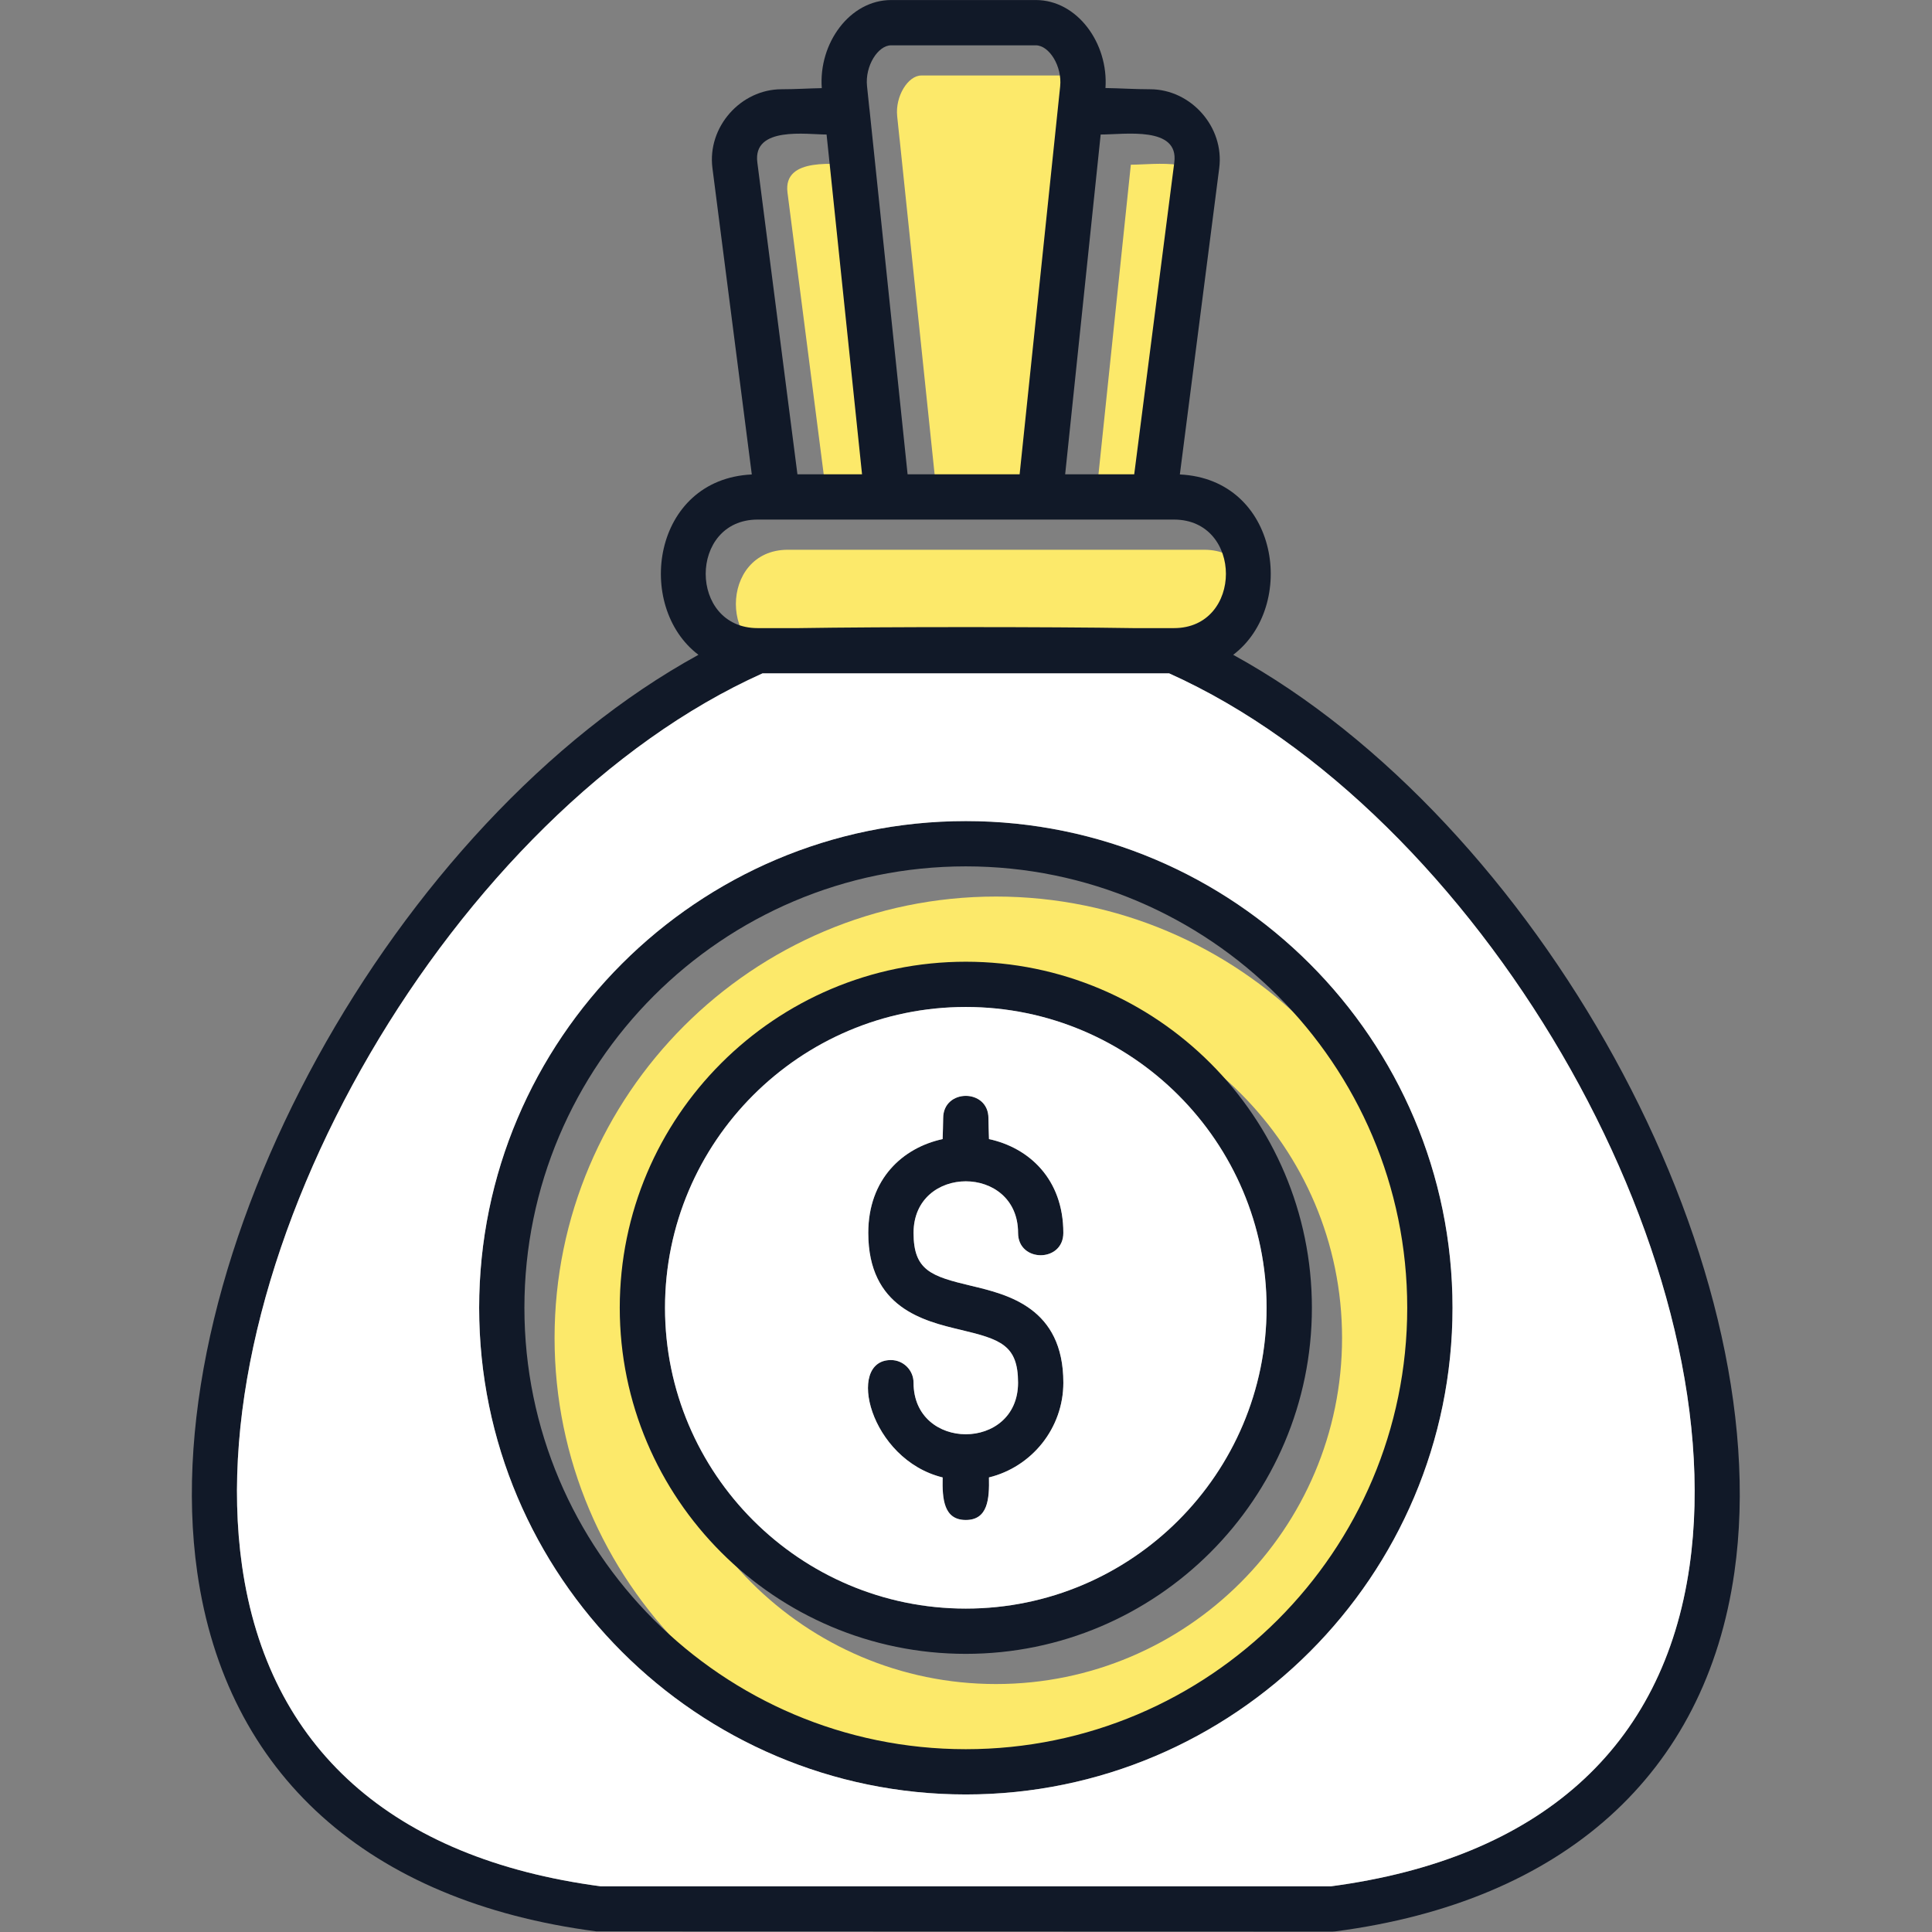
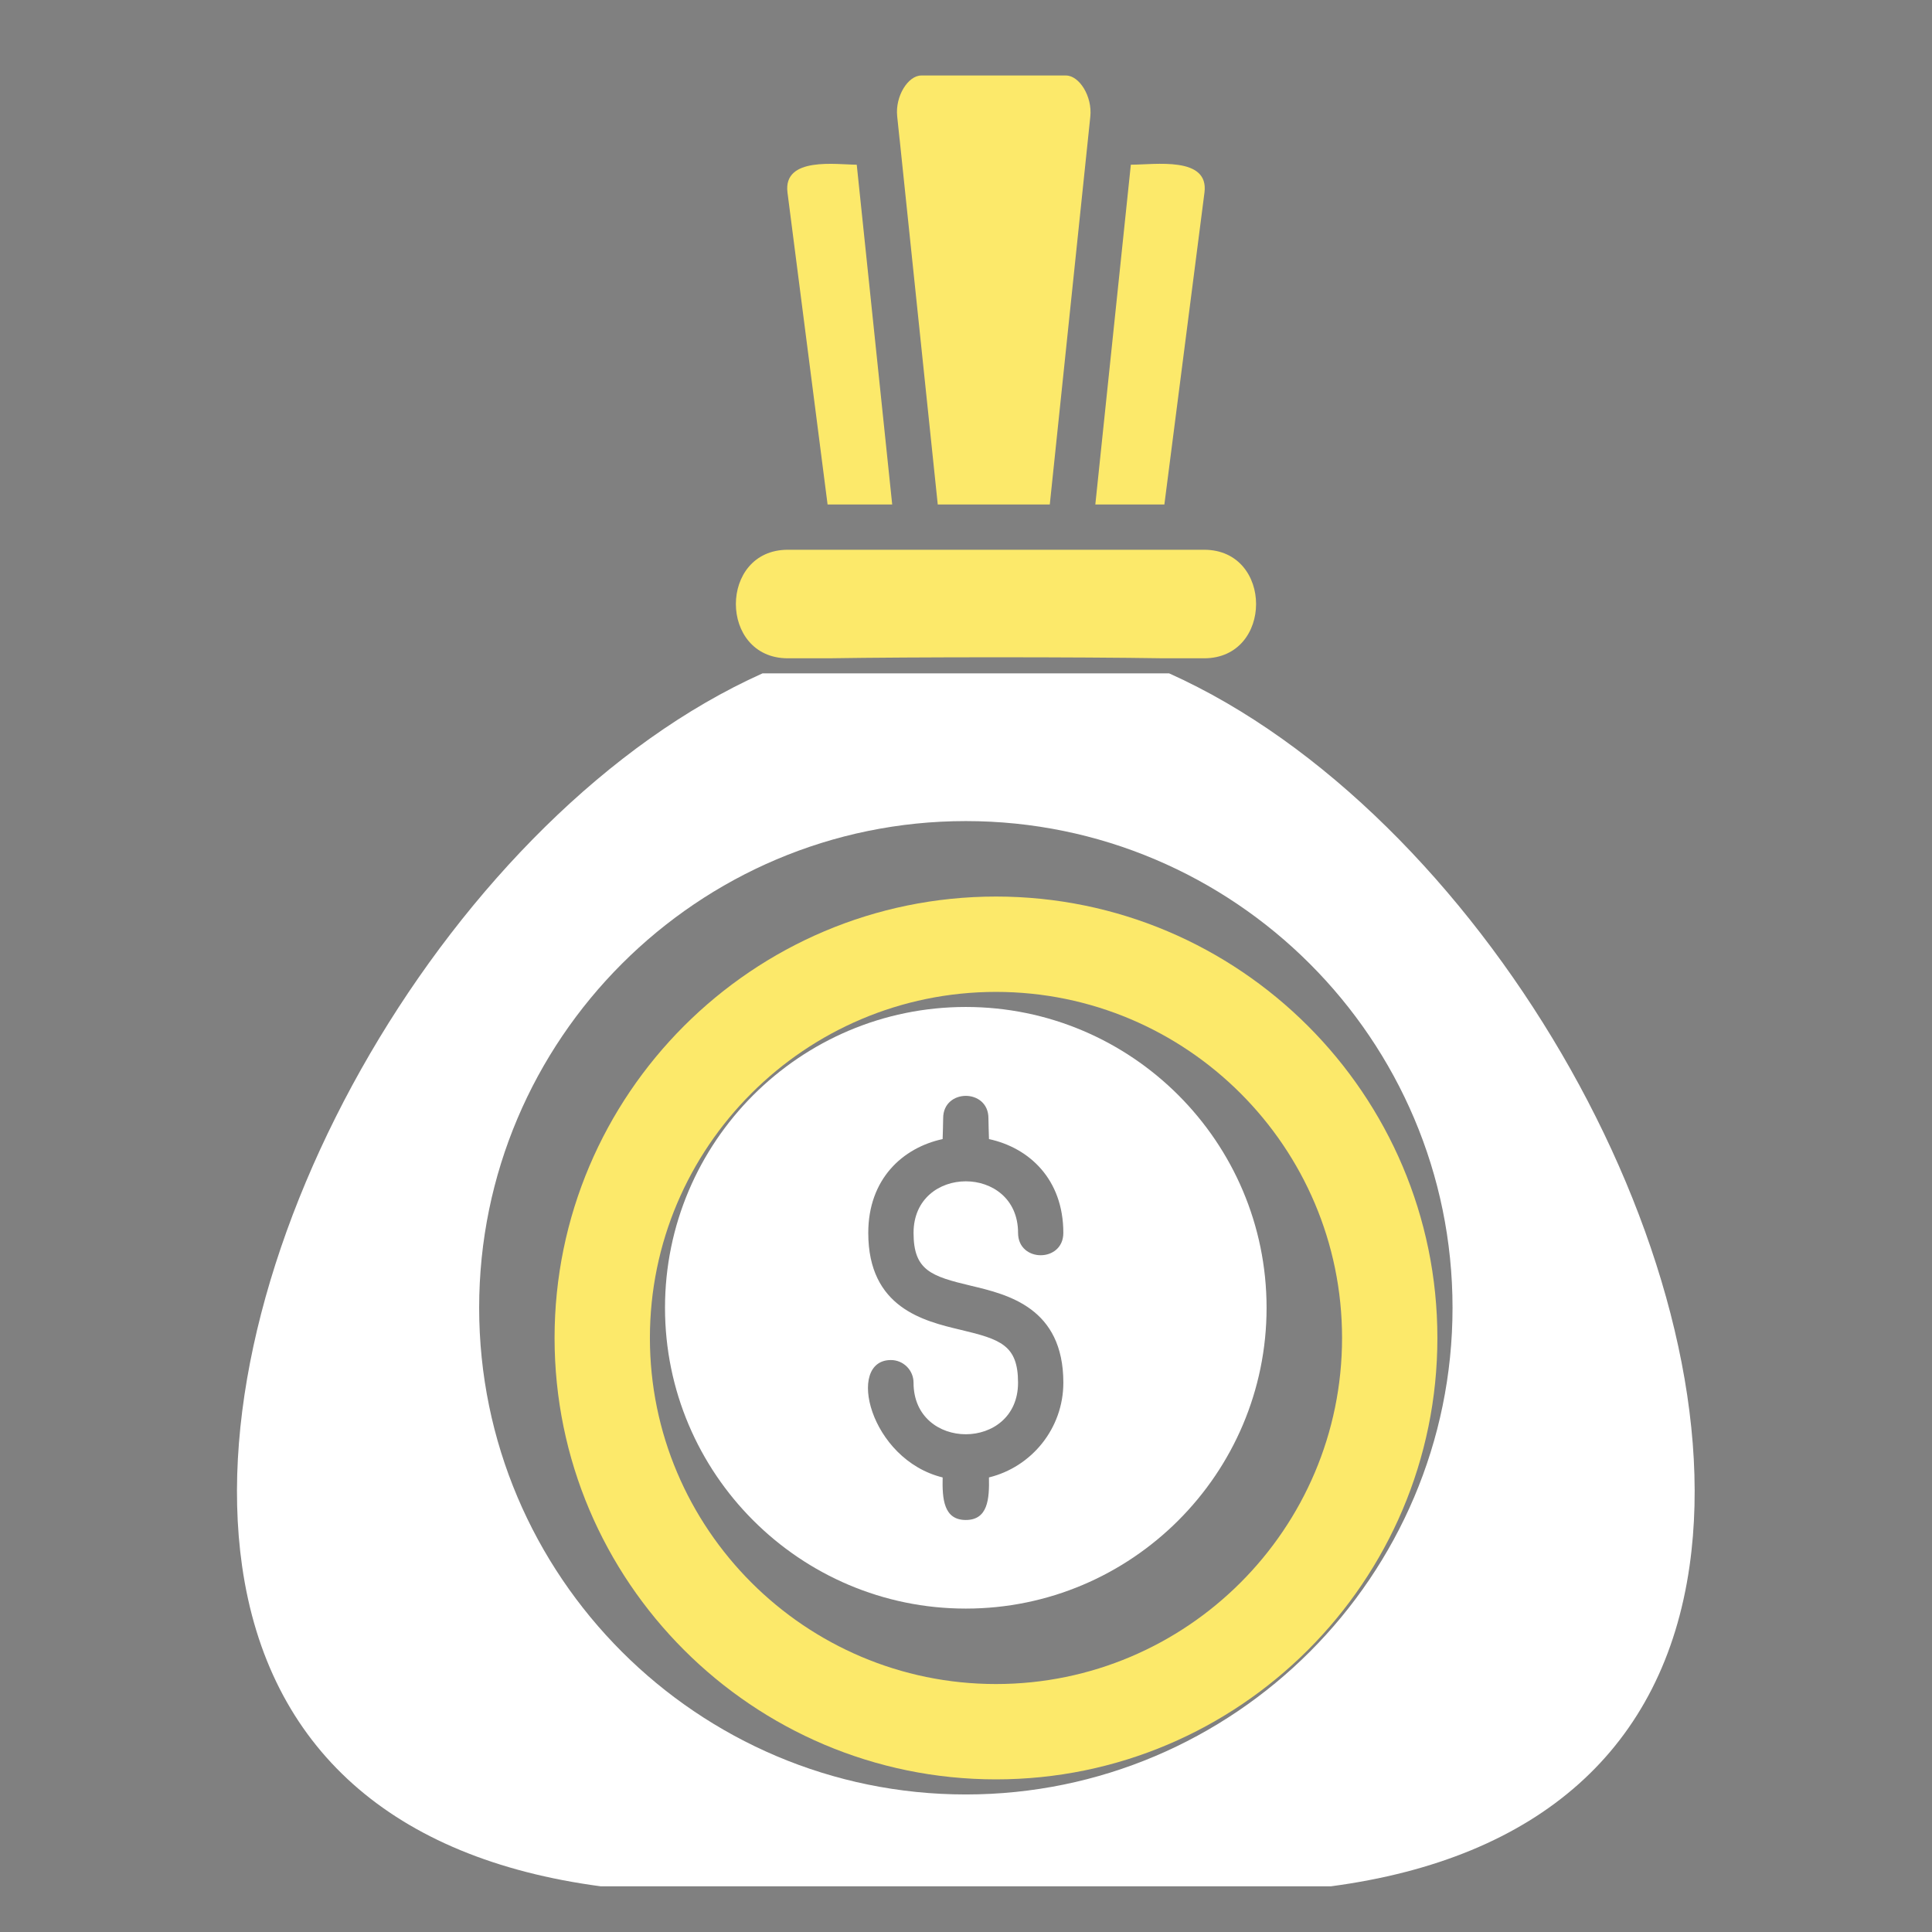
<svg xmlns="http://www.w3.org/2000/svg" width="116" height="116" viewBox="0 0 116 116" fill="none">
  <rect x="0" y="0" width="116" height="116" fill="#808080" stroke="none" />
  <path fill-rule="evenodd" clip-rule="evenodd" d="M49.689 30.289H53.569L52.845 23.349L51.44 9.889C50.261 9.889 47.002 9.377 47.282 11.561L49.689 30.289ZM54.018 8.39L56.304 30.289H63.031L65.464 7.002C65.591 5.784 64.802 4.533 64 4.533L55.316 4.533C54.524 4.533 53.742 5.772 53.868 6.98L54.006 8.301L54.018 8.39ZM67.897 9.889L65.765 30.289H69.911L72.318 11.561C72.601 9.368 69.341 9.889 67.897 9.889ZM72.297 33.008H47.303C43.143 33.008 43.143 39.525 47.303 39.525H49.751C54.78 39.444 64.847 39.444 69.865 39.525H72.297C76.457 39.525 76.457 33.008 72.297 33.008ZM86.303 80.333C86.303 65.72 74.414 53.83 59.8 53.83C45.186 53.83 33.297 65.72 33.297 80.333C33.297 94.947 45.186 106.836 59.8 106.836C74.414 106.836 86.303 94.947 86.303 80.333ZM59.8 59.555C71.257 59.555 80.579 68.875 80.579 80.333C80.579 91.791 71.258 101.112 59.8 101.112C48.343 101.112 39.021 91.79 39.021 80.333C39.021 68.875 48.343 59.555 59.8 59.555Z" fill="#FCE96A" />
-   <path fill-rule="evenodd" clip-rule="evenodd" d="M79.999 115.975L35.803 115.963C22.081 114.17 13.572 106.514 11.843 94.406C9.14 75.473 23.742 49.296 41.935 39.316C38.093 36.404 39.161 28.776 45.139 28.487L42.776 10.095C42.456 7.612 44.488 5.359 46.922 5.359C47.759 5.359 48.592 5.305 49.341 5.292C49.141 2.602 51.021 0.002 53.506 0.002H62.19C64.681 0.002 66.559 2.599 66.374 5.286C67.195 5.296 68.122 5.359 69.056 5.359C71.487 5.359 73.524 7.608 73.204 10.095L70.84 28.487C76.817 28.777 77.885 36.404 74.043 39.316C92.237 49.296 106.839 75.472 104.135 94.406C102.406 106.514 93.895 114.169 80.174 115.963C80.117 115.971 80.058 115.975 79.999 115.975ZM57.989 99.3C46.532 99.3 37.211 89.978 37.211 78.52C37.211 67.063 46.532 57.743 57.989 57.743C69.447 57.743 78.768 67.063 78.768 78.521C78.768 89.979 69.447 99.3 57.989 99.3ZM57.989 60.461C48.032 60.461 39.929 68.562 39.929 78.521C39.929 88.48 48.032 96.582 57.989 96.582C67.947 96.582 76.049 88.48 76.049 78.521C76.049 68.562 67.947 60.461 57.989 60.461ZM57.989 91.262C56.664 91.262 56.569 90.006 56.599 88.708C52.212 87.631 50.777 81.66 53.492 81.66C54.242 81.66 54.852 82.269 54.852 83.018C54.852 87.147 61.127 87.148 61.127 83.018C61.127 80.76 60.069 80.413 57.675 79.844C55.468 79.318 52.133 78.525 52.133 74.025C52.133 70.787 54.201 68.91 56.598 68.392C56.606 67.967 56.63 67.535 56.63 67.139C56.63 65.35 59.349 65.35 59.349 67.139C59.349 67.535 59.372 67.967 59.381 68.392C61.778 68.91 63.845 70.787 63.845 74.025C63.845 75.814 61.127 75.814 61.127 74.025C61.127 69.895 54.852 69.896 54.852 74.025C54.852 76.282 55.911 76.63 58.304 77.199C60.51 77.725 63.846 78.518 63.846 83.018C63.845 85.767 61.939 88.081 59.38 88.707C59.41 90.006 59.315 91.262 57.989 91.262ZM57.989 107.742C41.877 107.742 28.768 94.633 28.768 78.521C28.768 62.409 41.877 49.3 57.989 49.3C74.102 49.3 87.211 62.409 87.211 78.521C87.211 94.633 74.102 107.742 57.989 107.742ZM57.989 52.018C43.376 52.018 31.486 63.908 31.486 78.521C31.486 93.135 43.376 105.024 57.989 105.024C72.603 105.024 84.492 93.135 84.492 78.521C84.492 63.908 72.603 52.018 57.989 52.018ZM63.954 28.477H68.1L70.507 9.749C70.79 7.556 67.531 8.077 66.086 8.077L63.954 28.477ZM51.034 21.537L49.629 8.077C48.451 8.077 45.191 7.565 45.471 9.748L47.879 28.477H51.758L51.034 21.537ZM52.195 6.489C52.2 6.518 52.204 6.547 52.207 6.577L54.493 28.477H61.22L63.653 5.19C63.781 3.972 62.992 2.721 62.19 2.721L53.505 2.721C52.713 2.721 51.931 3.96 52.057 5.167L52.195 6.489ZM47.94 37.713C52.969 37.632 63.036 37.632 68.054 37.713H70.486C74.646 37.713 74.646 31.196 70.486 31.196H45.492C41.331 31.196 41.331 37.713 45.492 37.713H47.94ZM36.068 113.257H79.909C92.437 111.593 99.884 104.943 101.443 94.023C104.136 75.173 88.687 48.73 70.198 40.431H45.78C27.291 48.73 11.842 75.174 14.534 94.023C16.093 104.943 23.54 111.593 36.068 113.257Z" fill="#111928" />
  <path fill-rule="evenodd" clip-rule="evenodd" d="M70.199 40.431H45.78C27.292 48.73 11.843 75.174 14.534 94.023C16.094 104.943 23.54 111.593 36.069 113.257H79.909C92.438 111.593 99.885 104.943 101.444 94.023C104.137 75.173 88.688 48.73 70.199 40.431ZM57.99 49.299C74.103 49.299 87.212 62.409 87.212 78.521C87.212 94.633 74.103 107.742 57.99 107.742C41.878 107.742 28.769 94.633 28.769 78.521C28.769 62.409 41.878 49.299 57.99 49.299Z" fill="white" />
  <path fill-rule="evenodd" clip-rule="evenodd" d="M76.047 78.521C76.047 68.562 67.946 60.46 57.988 60.46C48.03 60.46 39.928 68.562 39.928 78.521C39.928 88.48 48.03 96.582 57.988 96.582C67.946 96.582 76.047 88.48 76.047 78.521ZM58.303 77.199C60.509 77.724 63.845 78.518 63.845 83.018C63.844 85.767 61.938 88.081 59.378 88.707C59.408 90.006 59.314 91.262 57.988 91.262C56.663 91.262 56.568 90.006 56.598 88.708C52.21 87.631 50.776 81.659 53.491 81.659C54.241 81.659 54.85 82.269 54.85 83.018C54.85 87.147 61.125 87.148 61.125 83.018C61.125 80.76 60.068 80.413 57.673 79.843C55.467 79.318 52.132 78.525 52.132 74.025C52.132 70.787 54.2 68.909 56.597 68.392C56.605 67.967 56.629 67.535 56.629 67.139C56.629 65.35 59.347 65.35 59.347 67.139C59.347 67.535 59.371 67.967 59.38 68.392C61.777 68.909 63.844 70.787 63.844 74.025C63.844 75.814 61.126 75.813 61.126 74.025C61.126 69.895 54.851 69.896 54.851 74.025C54.851 76.282 55.91 76.63 58.303 77.199Z" fill="white" />
</svg>